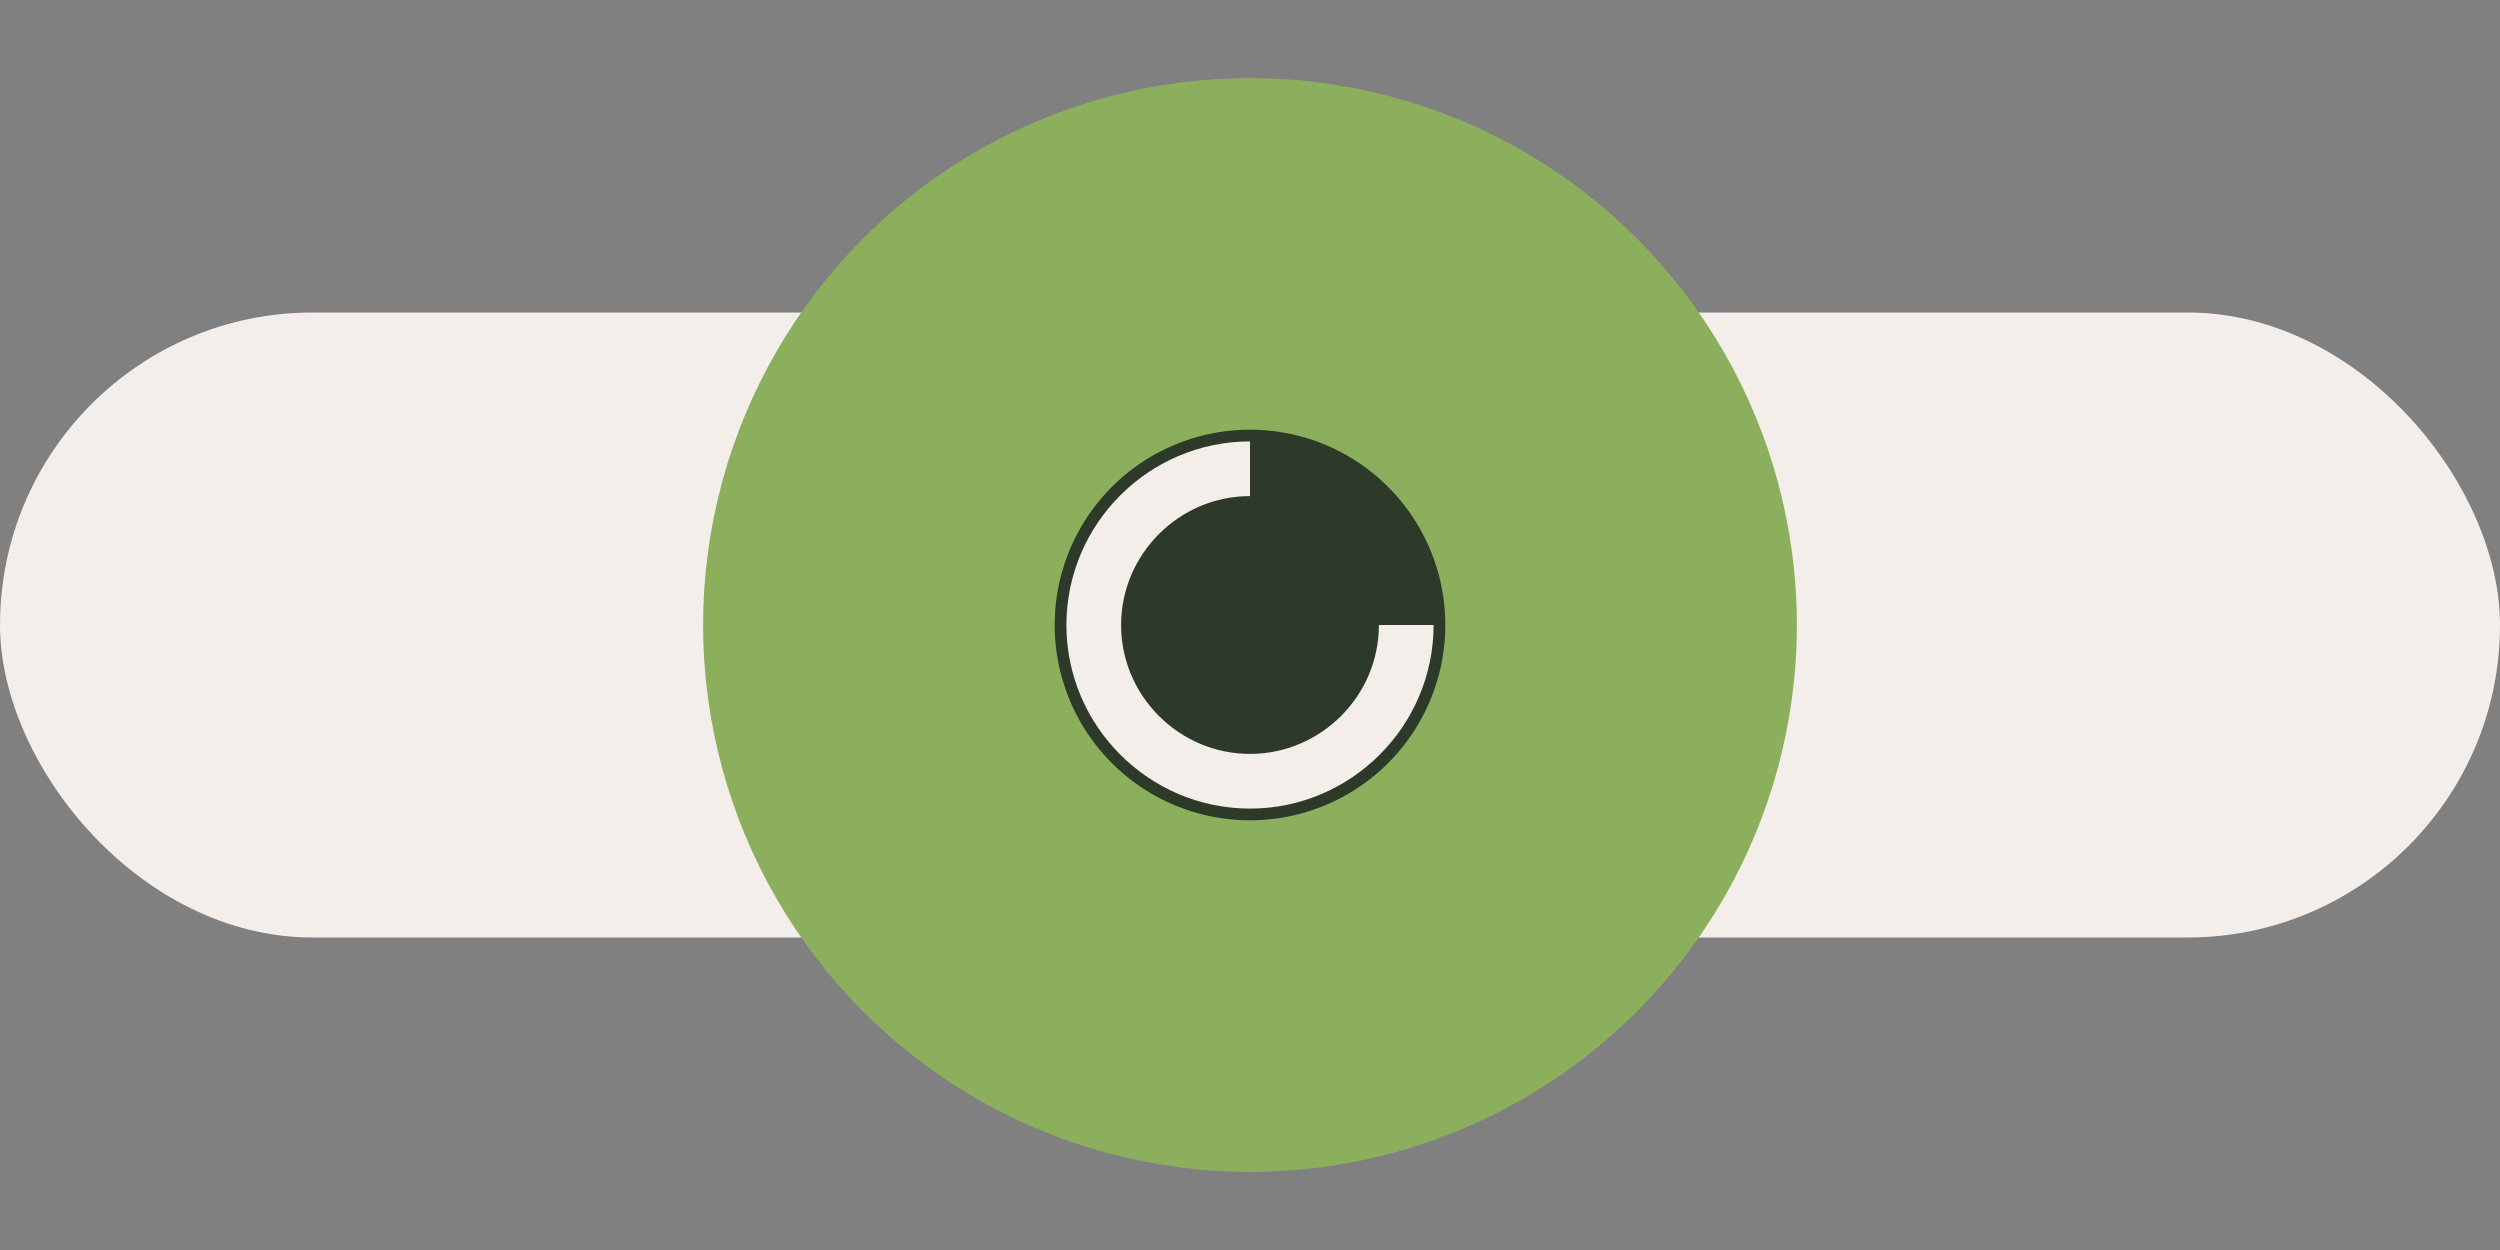
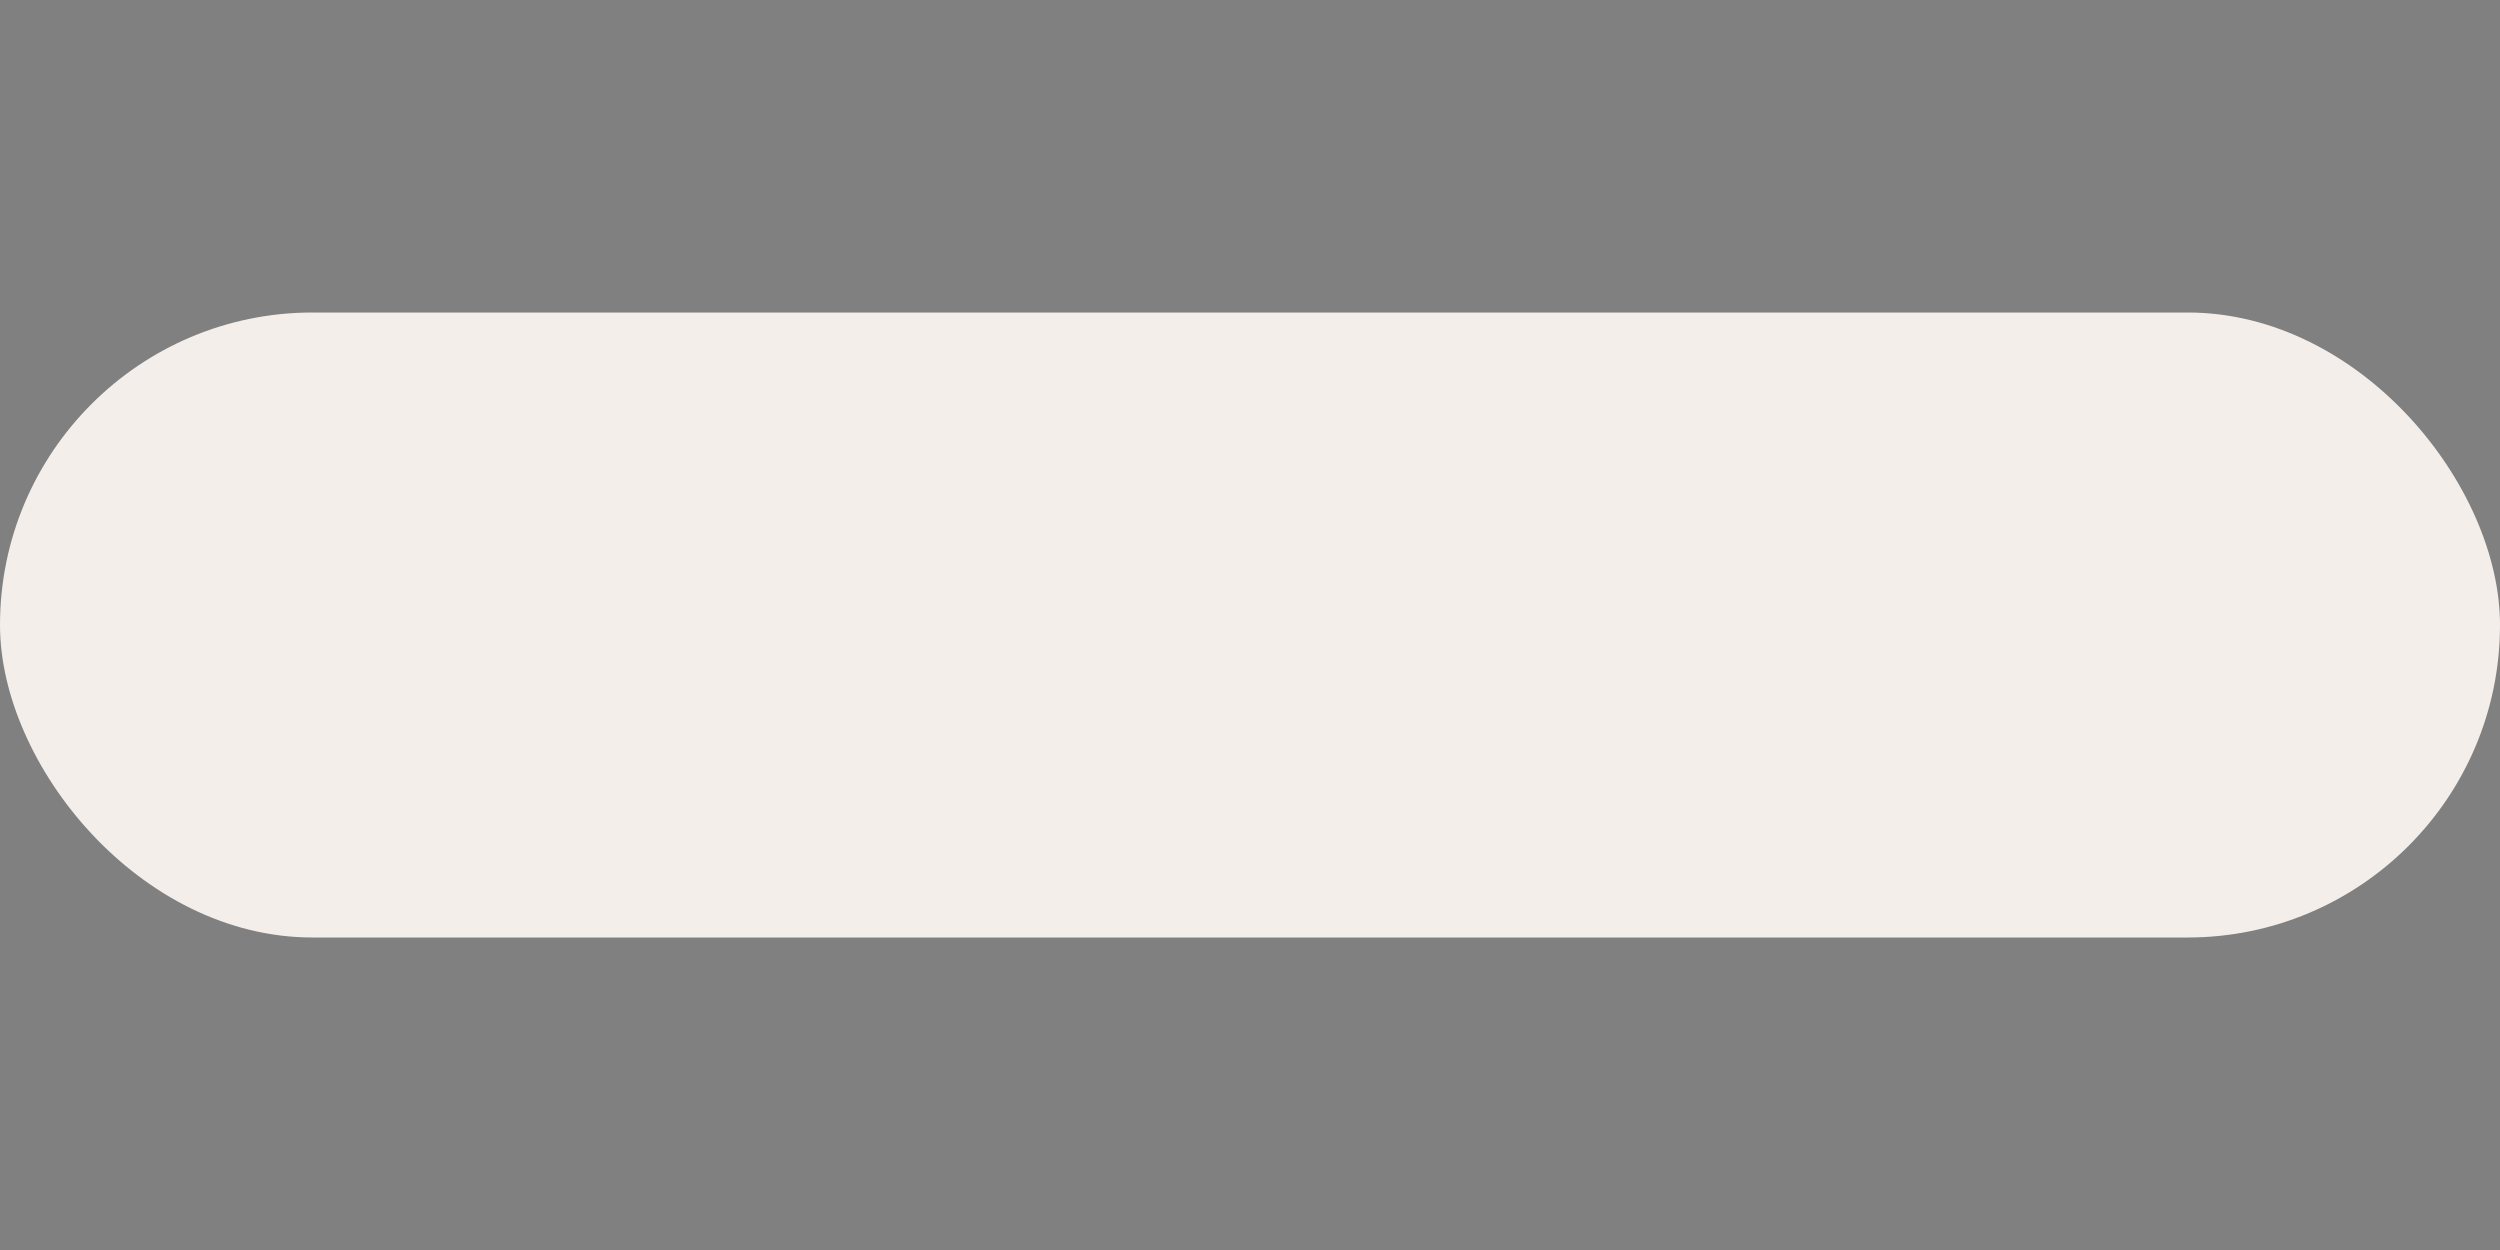
<svg xmlns="http://www.w3.org/2000/svg" width="64" height="32" viewBox="0 0 64 32">
  <rect x="0" y="0" width="64" height="32" fill="#808080" stroke="none" />
  <rect x="0" y="8" width="64" height="16" rx="8" fill="#F3EEEA" />
-   <ellipse cx="32" cy="16" rx="14" ry="14" fill="#8CAF5D" />
-   <path d="M32 11a5 5 0 000 10 5 5 0 000-10z" fill="#2E3A29" />
-   <path d="M36 16c0 2.2-1.8 4-4 4s-4-1.8-4-4 1.8-4 4-4" fill="none" stroke="#F3EEEA" stroke-width="1.4" />
</svg>